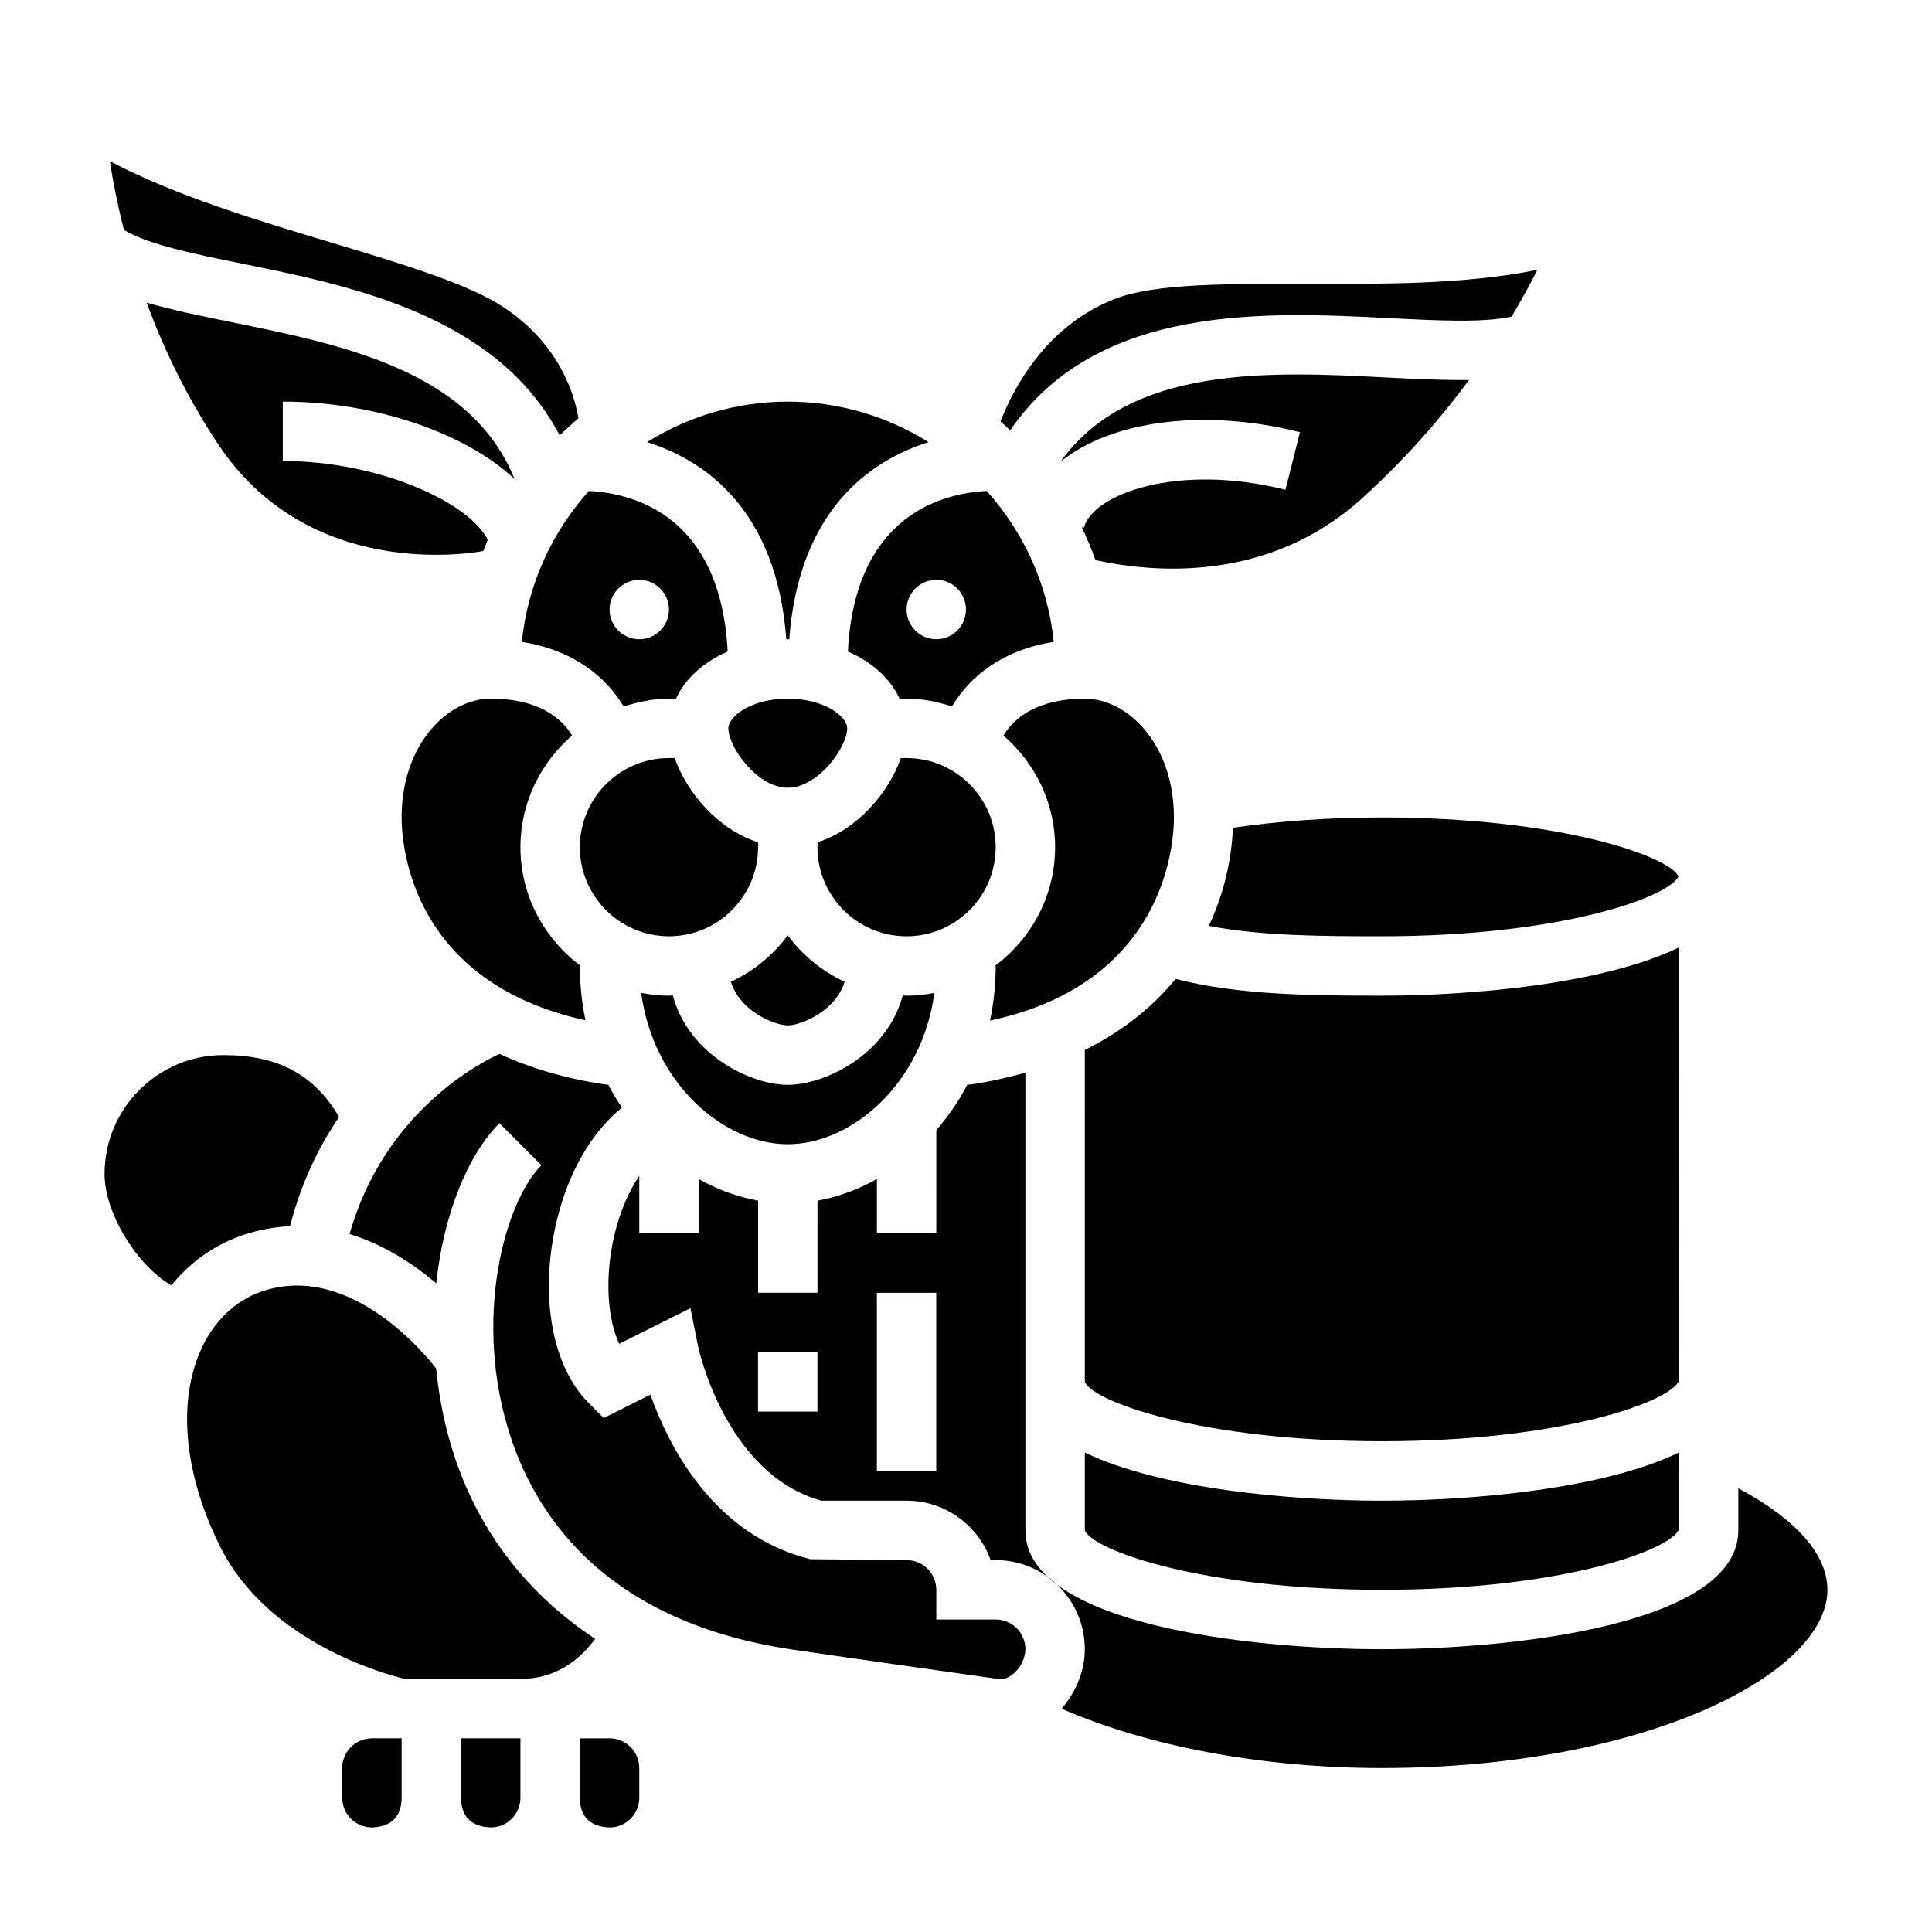
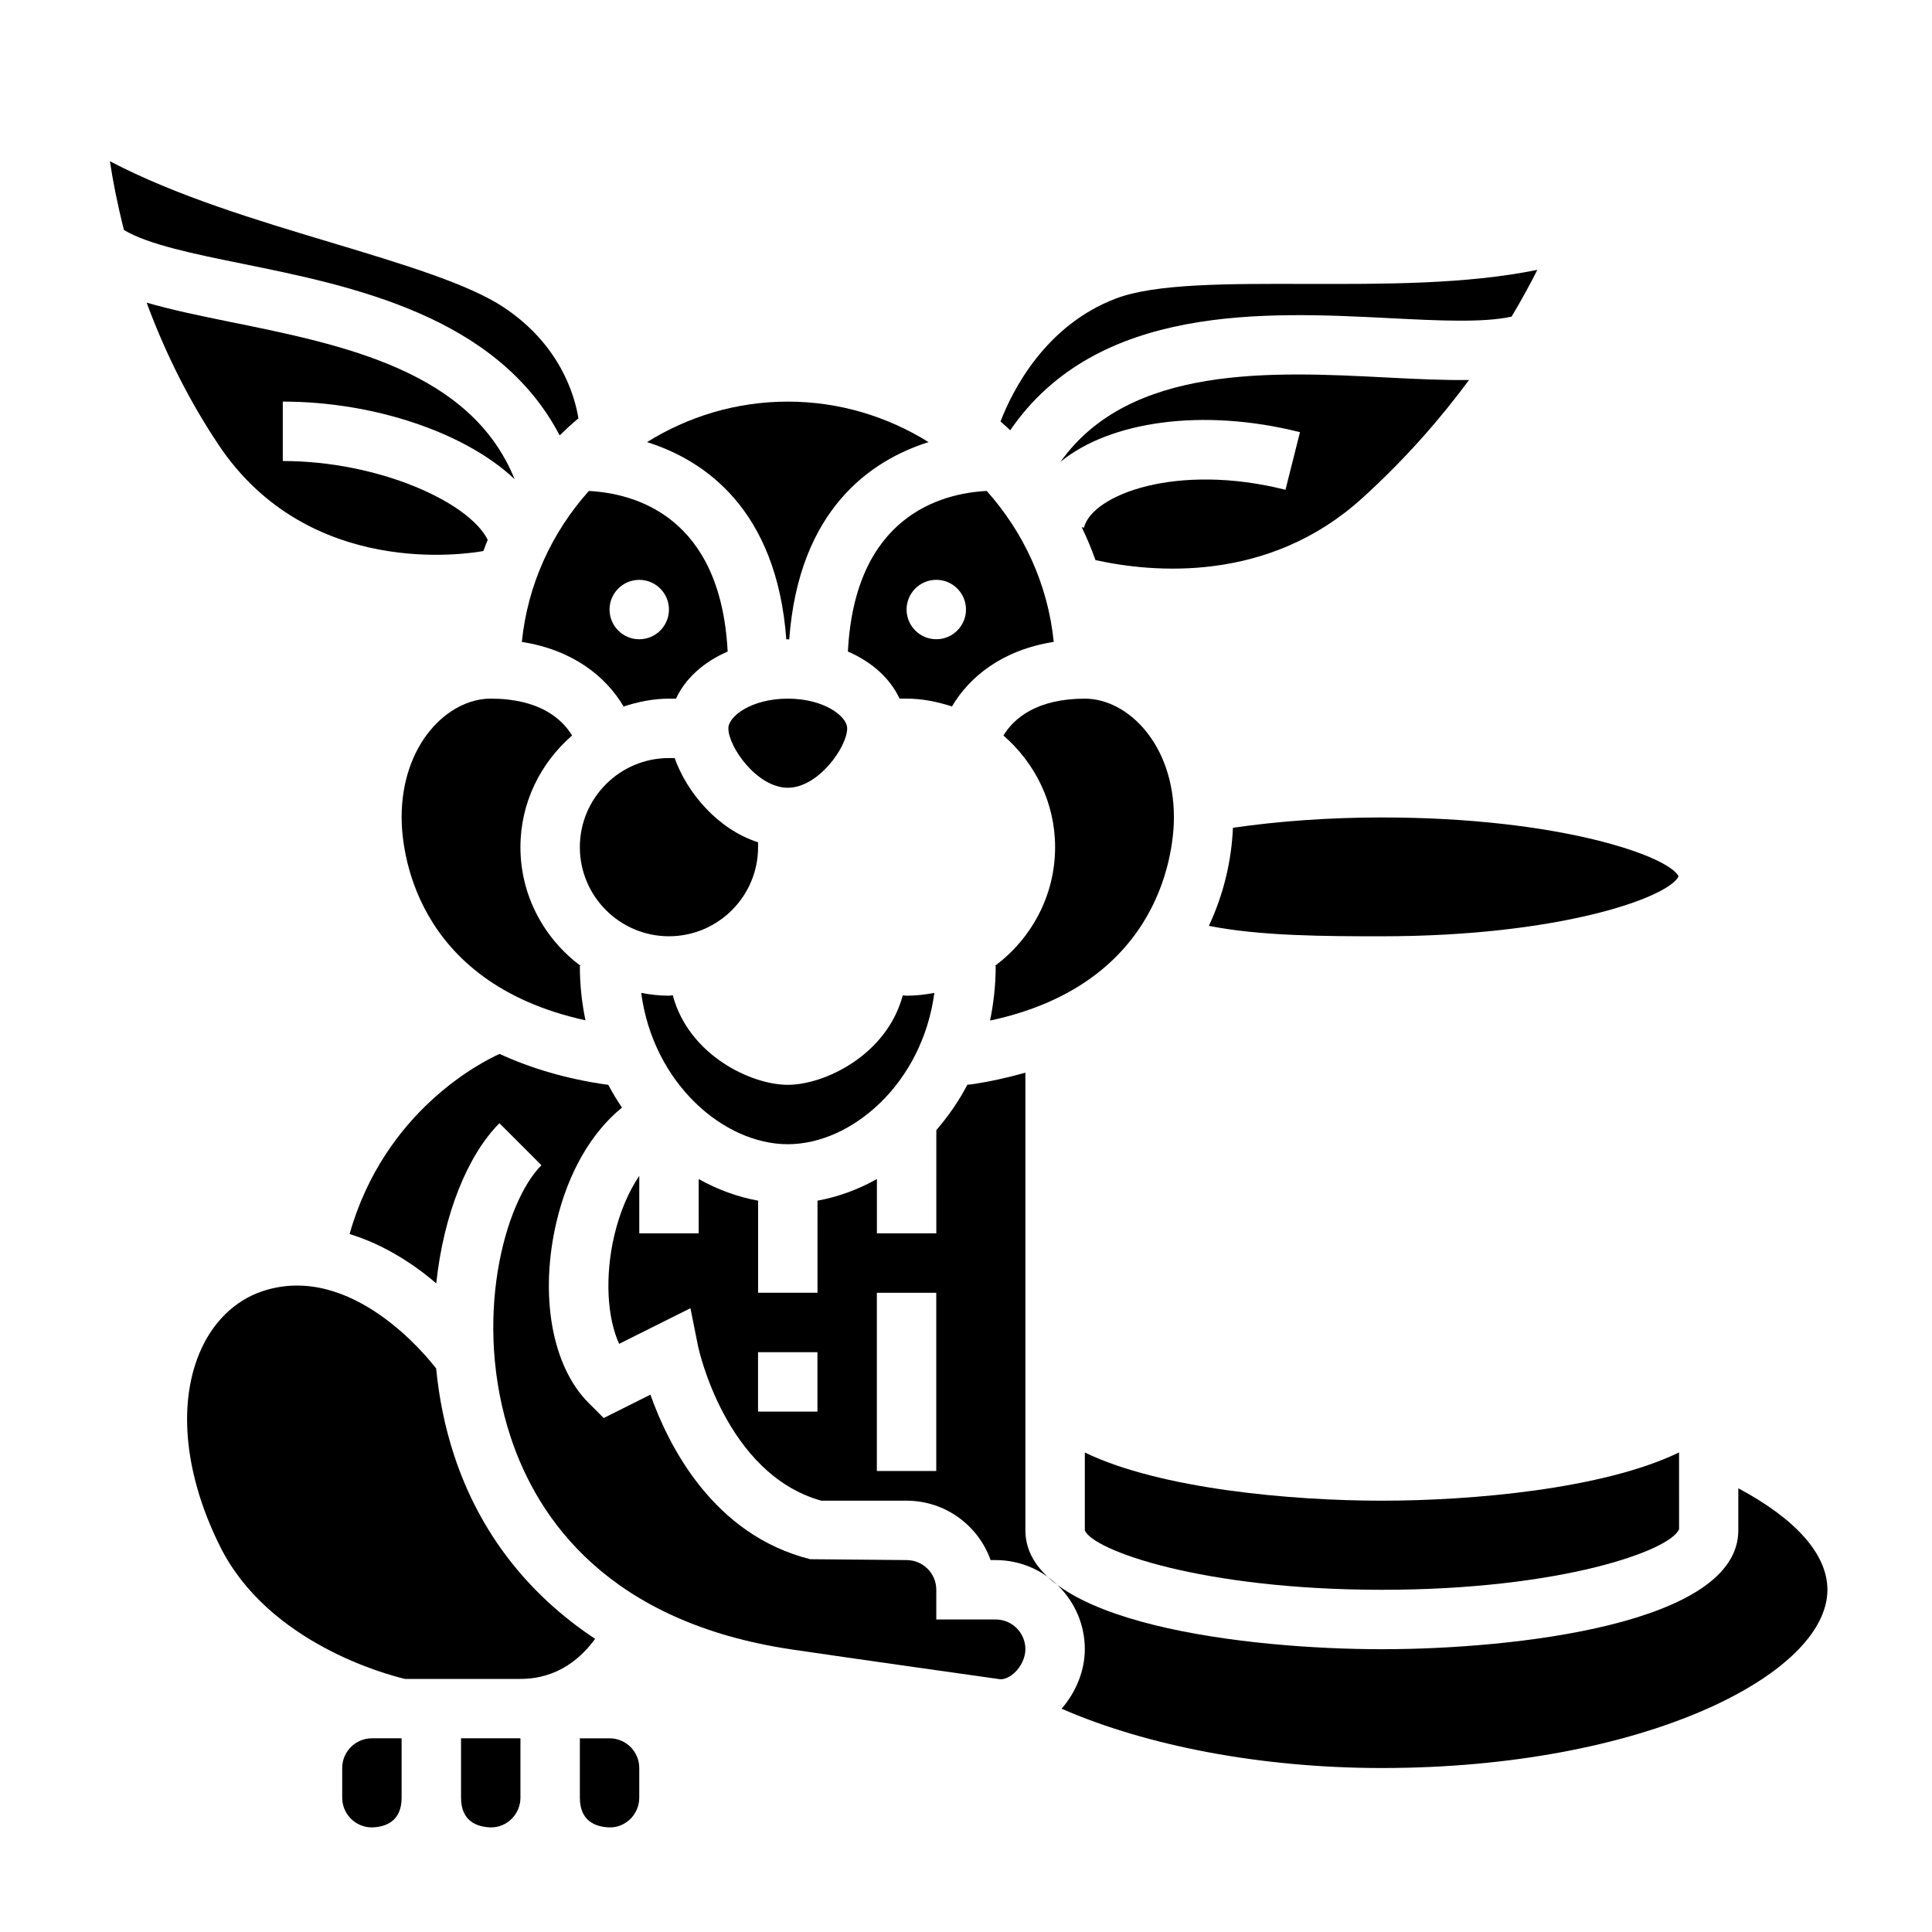
<svg xmlns="http://www.w3.org/2000/svg" fill="#000000" width="800px" height="800px" version="1.1" viewBox="144 144 512 512">
  <g>
    <path d="m431.25 283.85-0.59-0.148c1.371 2.824 2.59 5.738 3.652 8.73 15.398 3.394 45.832 6.094 70.613-16.344 11.684-10.578 20.98-21.363 28.387-31.387-6.598 0.094-13.887-0.25-21.734-0.652-30.543-1.59-68.172-3.441-86.527 22.332 13.09-10.723 37.645-14.352 63.457-7.848l-3.84 15.266c-28.754-7.231-51.199 1.25-53.418 10.051z" />
    <path d="m368.7 316.66c6.383 2.769 11.234 7.148 13.688 12.484h1.867c4.219 0 8.211 0.844 12.02 2.078 4.668-7.926 13.453-15.012 26.977-17.113-1.543-15.305-8.039-29.133-17.766-40.004-12.254 0.629-34.949 6.785-36.785 42.555zm23.426-19c4.344 0 7.871 3.527 7.871 7.871s-3.527 7.871-7.871 7.871-7.871-3.527-7.871-7.871c0-4.348 3.527-7.871 7.871-7.871z" />
    <path d="m455.1 360.64c0-19.453-12.266-31.488-23.617-31.488-12.707 0-18.805 5.195-21.562 9.77 8.316 7.219 13.691 17.746 13.691 29.594 0 12.918-6.344 24.309-15.988 31.488h0.246c0 5.062-0.551 9.879-1.504 14.461 46.145-9.871 48.734-46.305 48.734-53.824z" />
-     <path d="m455.56 403.41c-5.977 7.305-13.934 13.801-24.074 18.844l0.004 87.949c2.148 5.281 31.141 15.742 78.719 15.742 47.531 0 76.508-10.445 78.758-16.059l-0.031-114.8c-20.047 9.707-54.945 12.777-78.727 12.777-17.398 0-38.109-0.078-54.648-4.457z" />
    <path d="m470.74 363.37c-0.355 8.438-2.348 17.391-6.375 25.992 13.781 2.731 31.105 2.762 45.844 2.762 47.027 0 75.855-10.219 78.633-15.871-2.543-5.32-31.418-15.617-78.633-15.617-13.918 0-27.363 0.977-39.469 2.734z" />
    <path d="m512.39 228.32c12.738 0.652 24.805 1.25 32.195-0.418 2.738-4.574 5-8.754 6.824-12.391-18.926 3.883-41.156 3.769-61.34 3.731-20.5-0.047-39.809-0.141-50.355 3.871-18.734 7.133-27.395 24.355-30.566 32.582 0.875 0.754 1.715 1.543 2.566 2.332 23.035-33.586 67.668-31.391 100.68-29.707z" />
-     <path d="m407.87 368.51c0-13.02-10.598-23.617-23.617-23.617h-1.512c-3.227 9.133-11.43 18.926-22.105 22.324v1.293c0 13.02 10.598 23.617 23.617 23.617 13.02-0.004 23.617-10.598 23.617-23.617z" />
    <path d="m299.15 414.39c-0.941-4.562-1.484-9.359-1.484-14.395h0.242c-9.645-7.18-15.988-18.57-15.988-31.488 0-11.848 5.375-22.371 13.688-29.59-2.754-4.574-8.855-9.773-21.559-9.773-11.352 0-23.617 12.035-23.617 31.488 0 7.481 2.543 43.629 48.719 53.758z" />
    <path d="m321.28 392.12c13.02 0 23.617-10.598 23.617-23.617v-1.289c-10.676-3.41-18.879-13.195-22.105-22.324h-1.512c-13.02 0-23.617 10.598-23.617 23.617 0.004 13.02 10.598 23.613 23.617 23.613z" />
    <path d="m280.38 270.99c-11.609-28.711-45.305-35.582-75.242-41.652-8.148-1.652-15.664-3.219-22.277-5.133 4.394 11.879 10.43 24.734 19.012 37.605 23.883 35.832 66.156 28.953 70.227 28.215 0.387-0.992 0.73-1.992 1.148-2.969-4.91-9.949-28.828-20.883-54.309-20.883v-15.742c24.625-0.004 48.711 8.477 61.441 20.559z" />
    <path d="m368.51 337.02c0-3.211-6.133-7.871-15.742-7.871-9.613 0-15.742 4.66-15.742 7.871 0 4.922 7.613 15.742 15.742 15.742 8.129 0 15.742-10.824 15.742-15.742z" />
-     <path d="m337.69 404.17c2.504 8.027 11.801 11.57 15.074 11.57s12.57-3.543 15.074-11.57c-6.016-2.777-11.164-7.031-15.074-12.289-3.918 5.258-9.066 9.508-15.074 12.289z" />
    <path d="m352.77 447.23c16.98 0 35.668-16.152 38.84-40.102-2.383 0.449-4.832 0.742-7.352 0.742-0.348 0-0.668-0.094-1.016-0.102-4.195 15.781-20.672 23.719-30.473 23.719s-26.277-7.934-30.473-23.719c-0.344 0.008-0.668 0.102-1.016 0.102-2.519 0-4.969-0.293-7.352-0.738 3.172 23.945 21.859 40.098 38.84 40.098z" />
    <path d="m431.49 528.93v20.641c2.148 5.281 31.141 15.742 78.719 15.742s76.57-10.461 78.766-16.074l-0.008-20.332c-20.039 9.723-54.961 12.793-78.758 12.793-23.781 0-58.672-3.07-78.719-12.77z" />
    <path d="m305.54 604.67h-7.871v15.742c0 6.344 4.328 7.777 7.965 7.871 4.25 0.004 7.777-3.523 7.777-7.871v-7.871c0-4.344-3.527-7.871-7.871-7.871z" />
    <path d="m266.18 620.41c0 6.344 4.328 7.777 7.965 7.871 4.25 0.004 7.777-3.523 7.777-7.871v-15.742h-15.742z" />
    <path d="m407.87 573.18h-15.742v-7.871c0-4.344-3.527-7.871-7.871-7.871l-25.52-0.234c-25.703-6.414-37.566-30.031-42.367-43.602l-12.383 6.188-4.016-4.016c-9.738-9.738-13.074-28.59-8.484-48.02 3.102-13.137 9.32-23.727 17.344-30.23-1.301-1.93-2.527-3.93-3.629-6.039l-0.41-0.039c-10.941-1.559-20.301-4.426-28.395-8.148-4.441 1.984-30.473 14.918-39.754 47.734 9.164 2.809 16.98 7.957 22.969 13.059 1.953-18.406 8.391-34.07 16.742-42.43l11.133 11.133c-9.816 9.816-18.367 41.141-8.141 72.094 7.164 21.68 25.914 49.035 74.578 56.254 13.762 2.047 55.051 7.863 55.051 7.863 1.41 0.172 3.031-0.93 3.769-1.598 1.824-1.633 2.996-4.129 2.996-6.356 0-4.344-3.527-7.871-7.871-7.871z" />
    <path d="m604.67 538.41v11.16c0 24.852-59.379 31.488-94.465 31.488-35.086 0-94.465-6.637-94.465-31.488v-121.31c-4.574 1.289-9.383 2.402-14.625 3.148l-0.746 0.039c-2.312 4.441-5.125 8.438-8.234 12.043l-0.004 27.359h-15.742v-14.391c-5.039 2.824-10.367 4.754-15.742 5.731l-0.004 24.402h-15.742v-24.402c-5.375-0.977-10.707-2.906-15.742-5.731l-0.004 14.391h-15.742v-15.242c-2.844 4.203-5.148 9.59-6.606 15.762-2.543 10.785-1.93 21.812 1.273 28.758l18.895-9.438 2.023 10.102c0.062 0.324 7.203 33.82 32.66 40.906h22.594c10.266 0 19.02 6.582 22.27 15.742h1.348c13.02 0 23.617 10.598 23.617 23.617 0 5.691-2.32 11.344-6.148 15.77 22.711 9.918 53.152 15.719 84.867 15.719 69.59 0 118.08-24.891 118.08-47.23 0-9.418-8.371-18.762-23.617-26.906zm-244.04-20.328h-15.742v-15.742h15.742zm31.488 15.746h-15.742v-47.23h15.742z" />
    <path d="m234.69 612.54v7.871c0 4.344 3.527 7.871 7.871 7.871 3.543-0.094 7.871-1.527 7.871-7.871v-15.742h-7.871c-4.348 0-7.871 3.527-7.871 7.871z" />
    <path d="m301.71 578.31c-17.641-11.676-30.535-27.969-37.312-48.484-2.543-7.691-4.062-15.492-4.816-23.16-1.992-2.621-22.34-28.371-46.02-20.484-7.414 2.473-13.367 8.344-16.75 16.516-5.769 13.941-3.754 32.613 5.559 51.223 12.77 25.543 44.137 33.875 48.957 35.008h30.59c9.922 0 16.141-5.606 19.793-10.617z" />
    <path d="m352.38 313.44c0.137-0.008 0.254-0.031 0.387-0.031s0.25 0.023 0.387 0.031c2.559-34.434 21.625-47.453 36.918-52.277-10.848-6.754-23.605-10.73-37.305-10.73s-26.457 3.977-37.305 10.73c15.297 4.816 34.359 17.844 36.918 52.277z" />
    <path d="m309.26 331.23c3.809-1.234 7.801-2.078 12.02-2.078h1.867c2.457-5.336 7.305-9.715 13.688-12.484-1.836-35.777-24.527-41.926-36.777-42.555-9.738 10.871-16.223 24.703-17.766 40.004 13.516 2.102 22.301 9.188 26.969 17.113zm4.148-33.562c4.344 0 7.871 3.527 7.871 7.871s-3.527 7.871-7.871 7.871-7.871-3.527-7.871-7.871c0-4.348 3.527-7.871 7.871-7.871z" />
-     <path d="m220.86 468.96c2.961-11.531 7.644-21.09 13.004-28.961-6.621-11.25-16.191-16.391-30.668-16.391-17.367 0-31.488 14.121-31.488 31.488 0 10.746 8.996 24.617 17.703 29.535 5.086-6.25 11.609-10.863 19.168-13.383 4.227-1.414 8.328-2.102 12.281-2.289z" />
    <path d="m208.27 213.9c28.992 5.879 67.48 13.77 84.043 45.484 1.605-1.566 3.258-3.086 4.977-4.527-1.023-6.227-4.922-19.5-19.742-29.379-9.383-6.258-27.039-11.562-45.73-17.184-19.594-5.879-41.211-12.371-58.688-21.566 0.746 5.078 1.969 11.32 3.715 18.223 6.387 3.844 18.527 6.336 31.426 8.949z" />
  </g>
</svg>